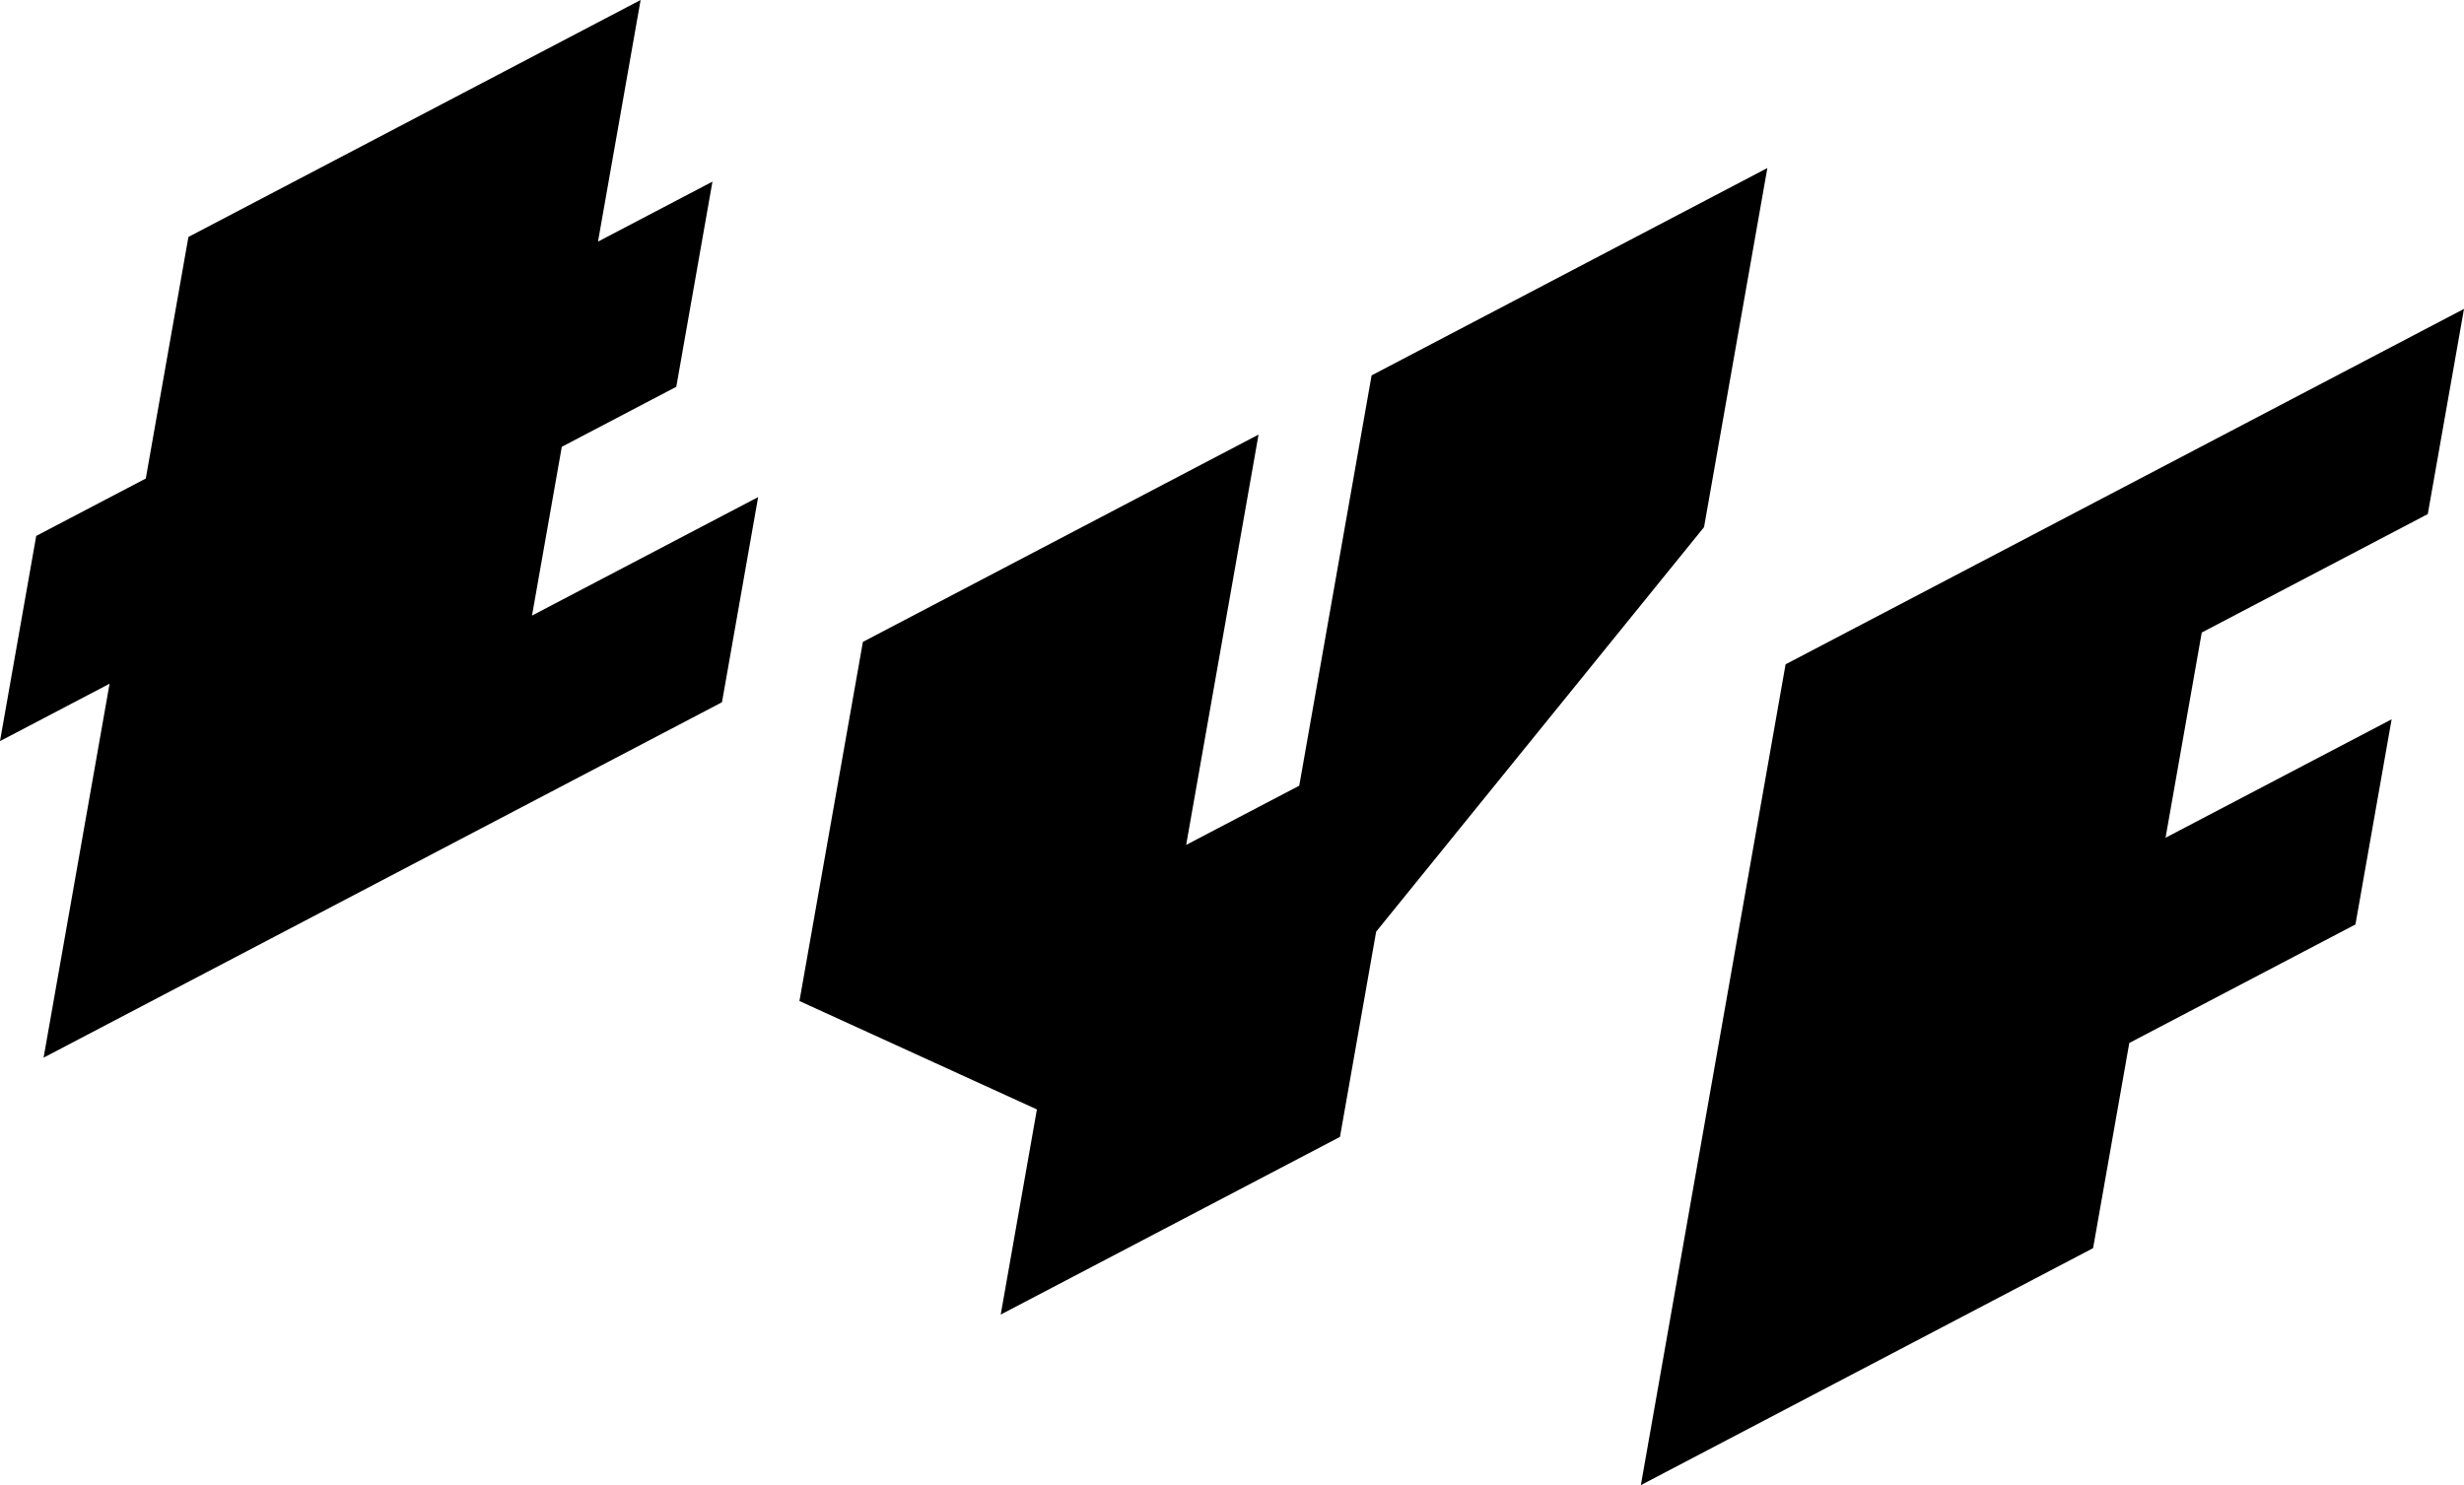
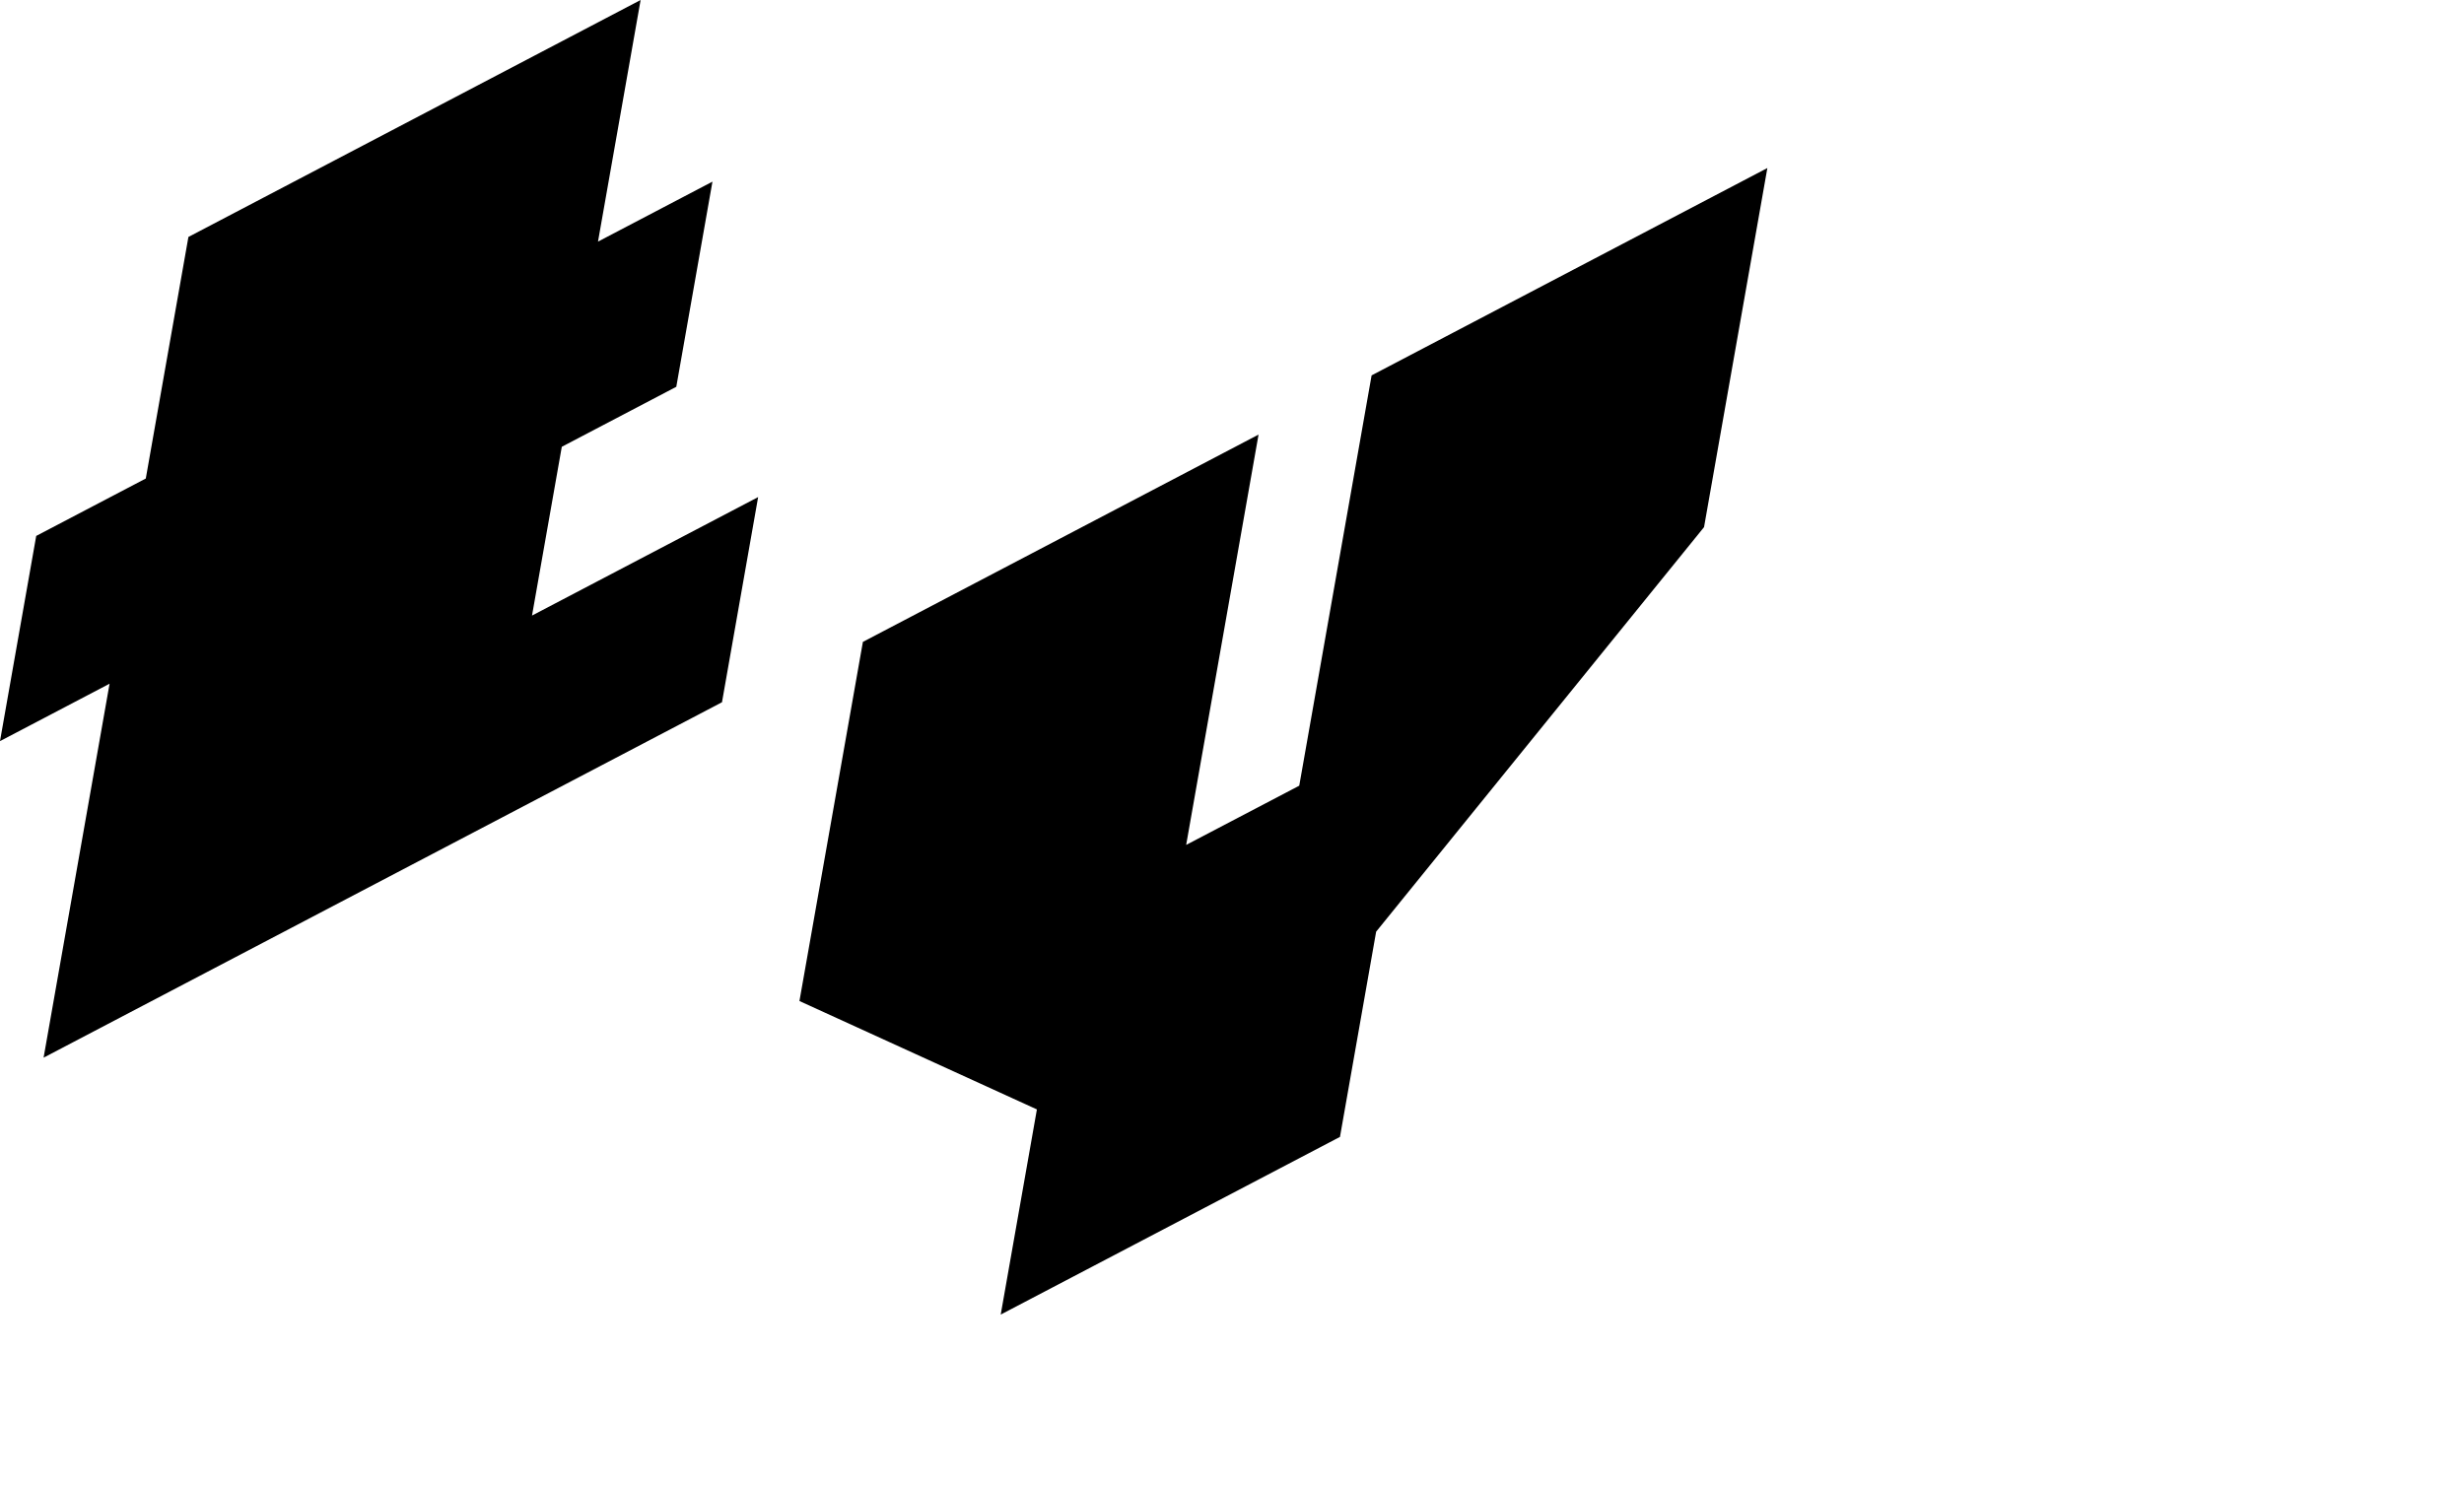
<svg xmlns="http://www.w3.org/2000/svg" version="1.1" id="Warstwa_1" x="0px" y="0px" width="354.26px" height="213.565px" viewBox="0 0 354.26 213.565" style="enable-background:new 0 0 354.26 213.565;" xml:space="preserve">
  <g>
    <polygon points="197.201,53.982 186.799,112.985 170.541,121.499 180.947,62.495    124.062,92.306 114.94,143.951 149.08,159.538 143.877,189.04 192.654,163.489    197.854,133.978 244.998,75.803 254.102,24.164  " />
-     <polygon points="316.555,90.961 349.053,73.926 354.26,44.419 256.721,95.531    235.914,213.565 300.934,179.487 306.137,149.983 338.654,132.939 343.854,103.439    311.35,120.47  " />
    <polygon points="76.49,88.52 80.772,64.249 97.234,55.622 102.432,26.121    85.977,34.744 92.104,0 27.09,34.075 20.961,68.812 5.207,77.066 0,106.576    15.754,98.32 6.268,152.094 103.803,100.985 109,71.484  " />
  </g>
</svg>